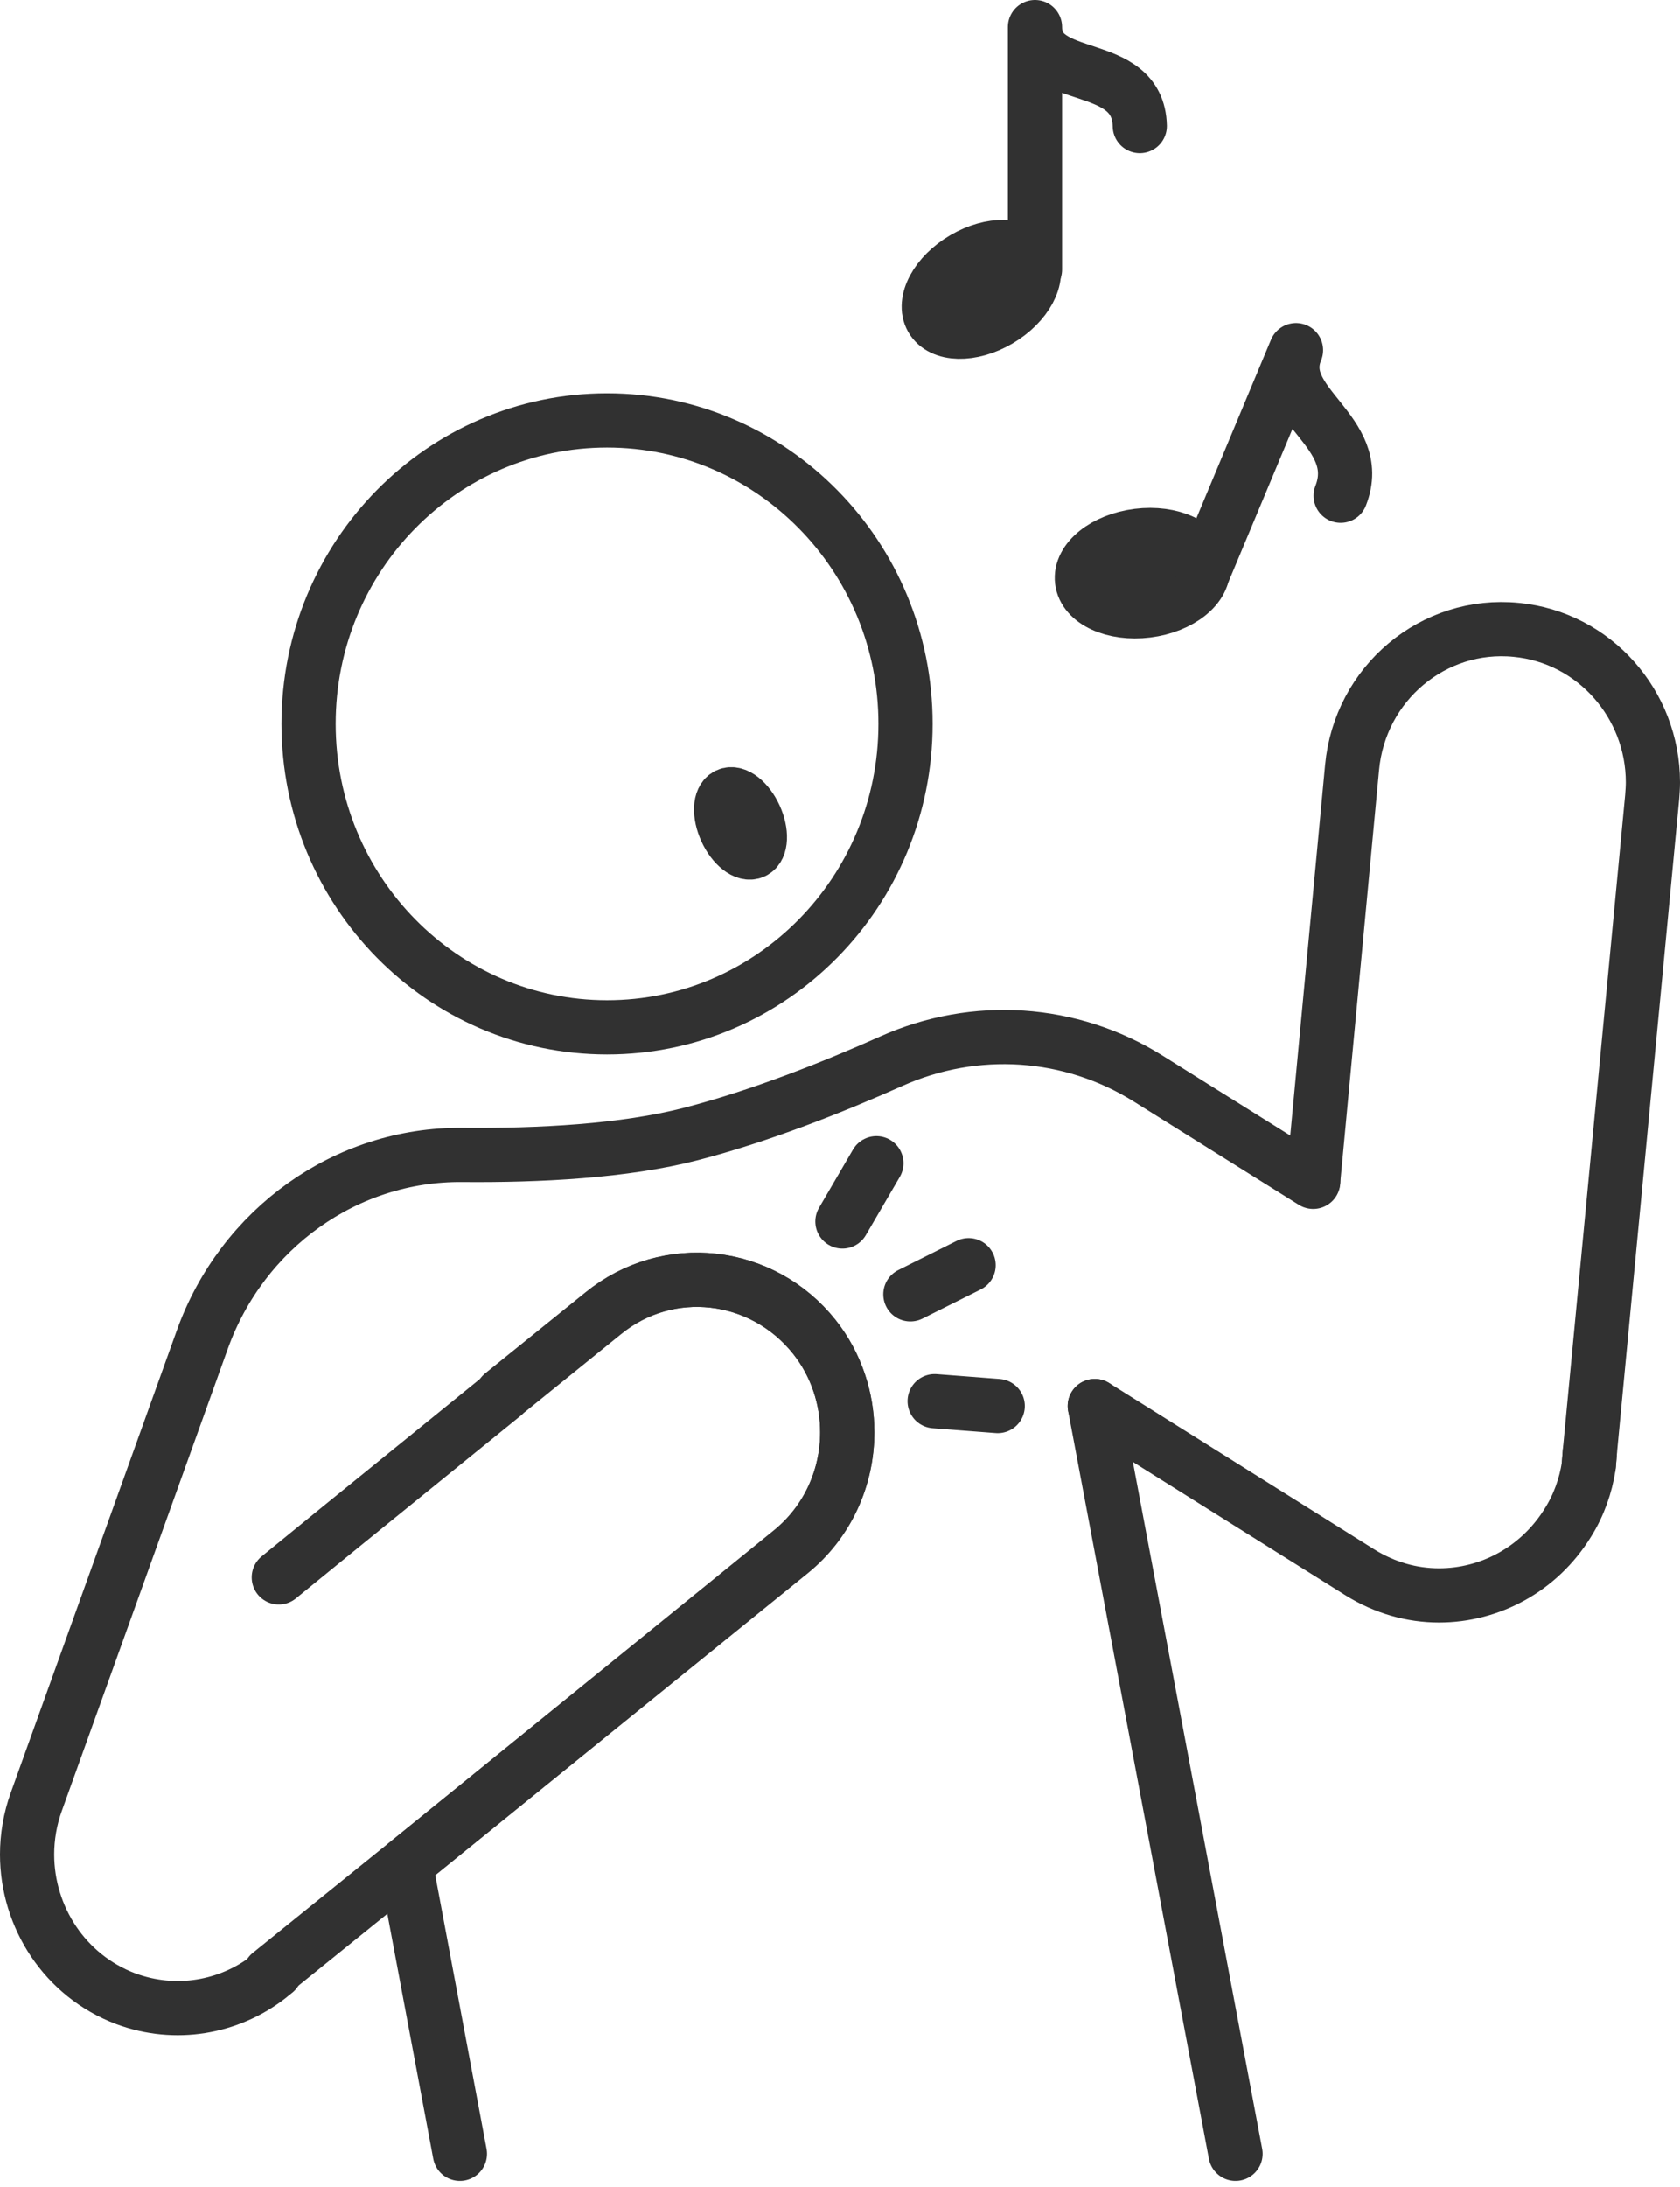
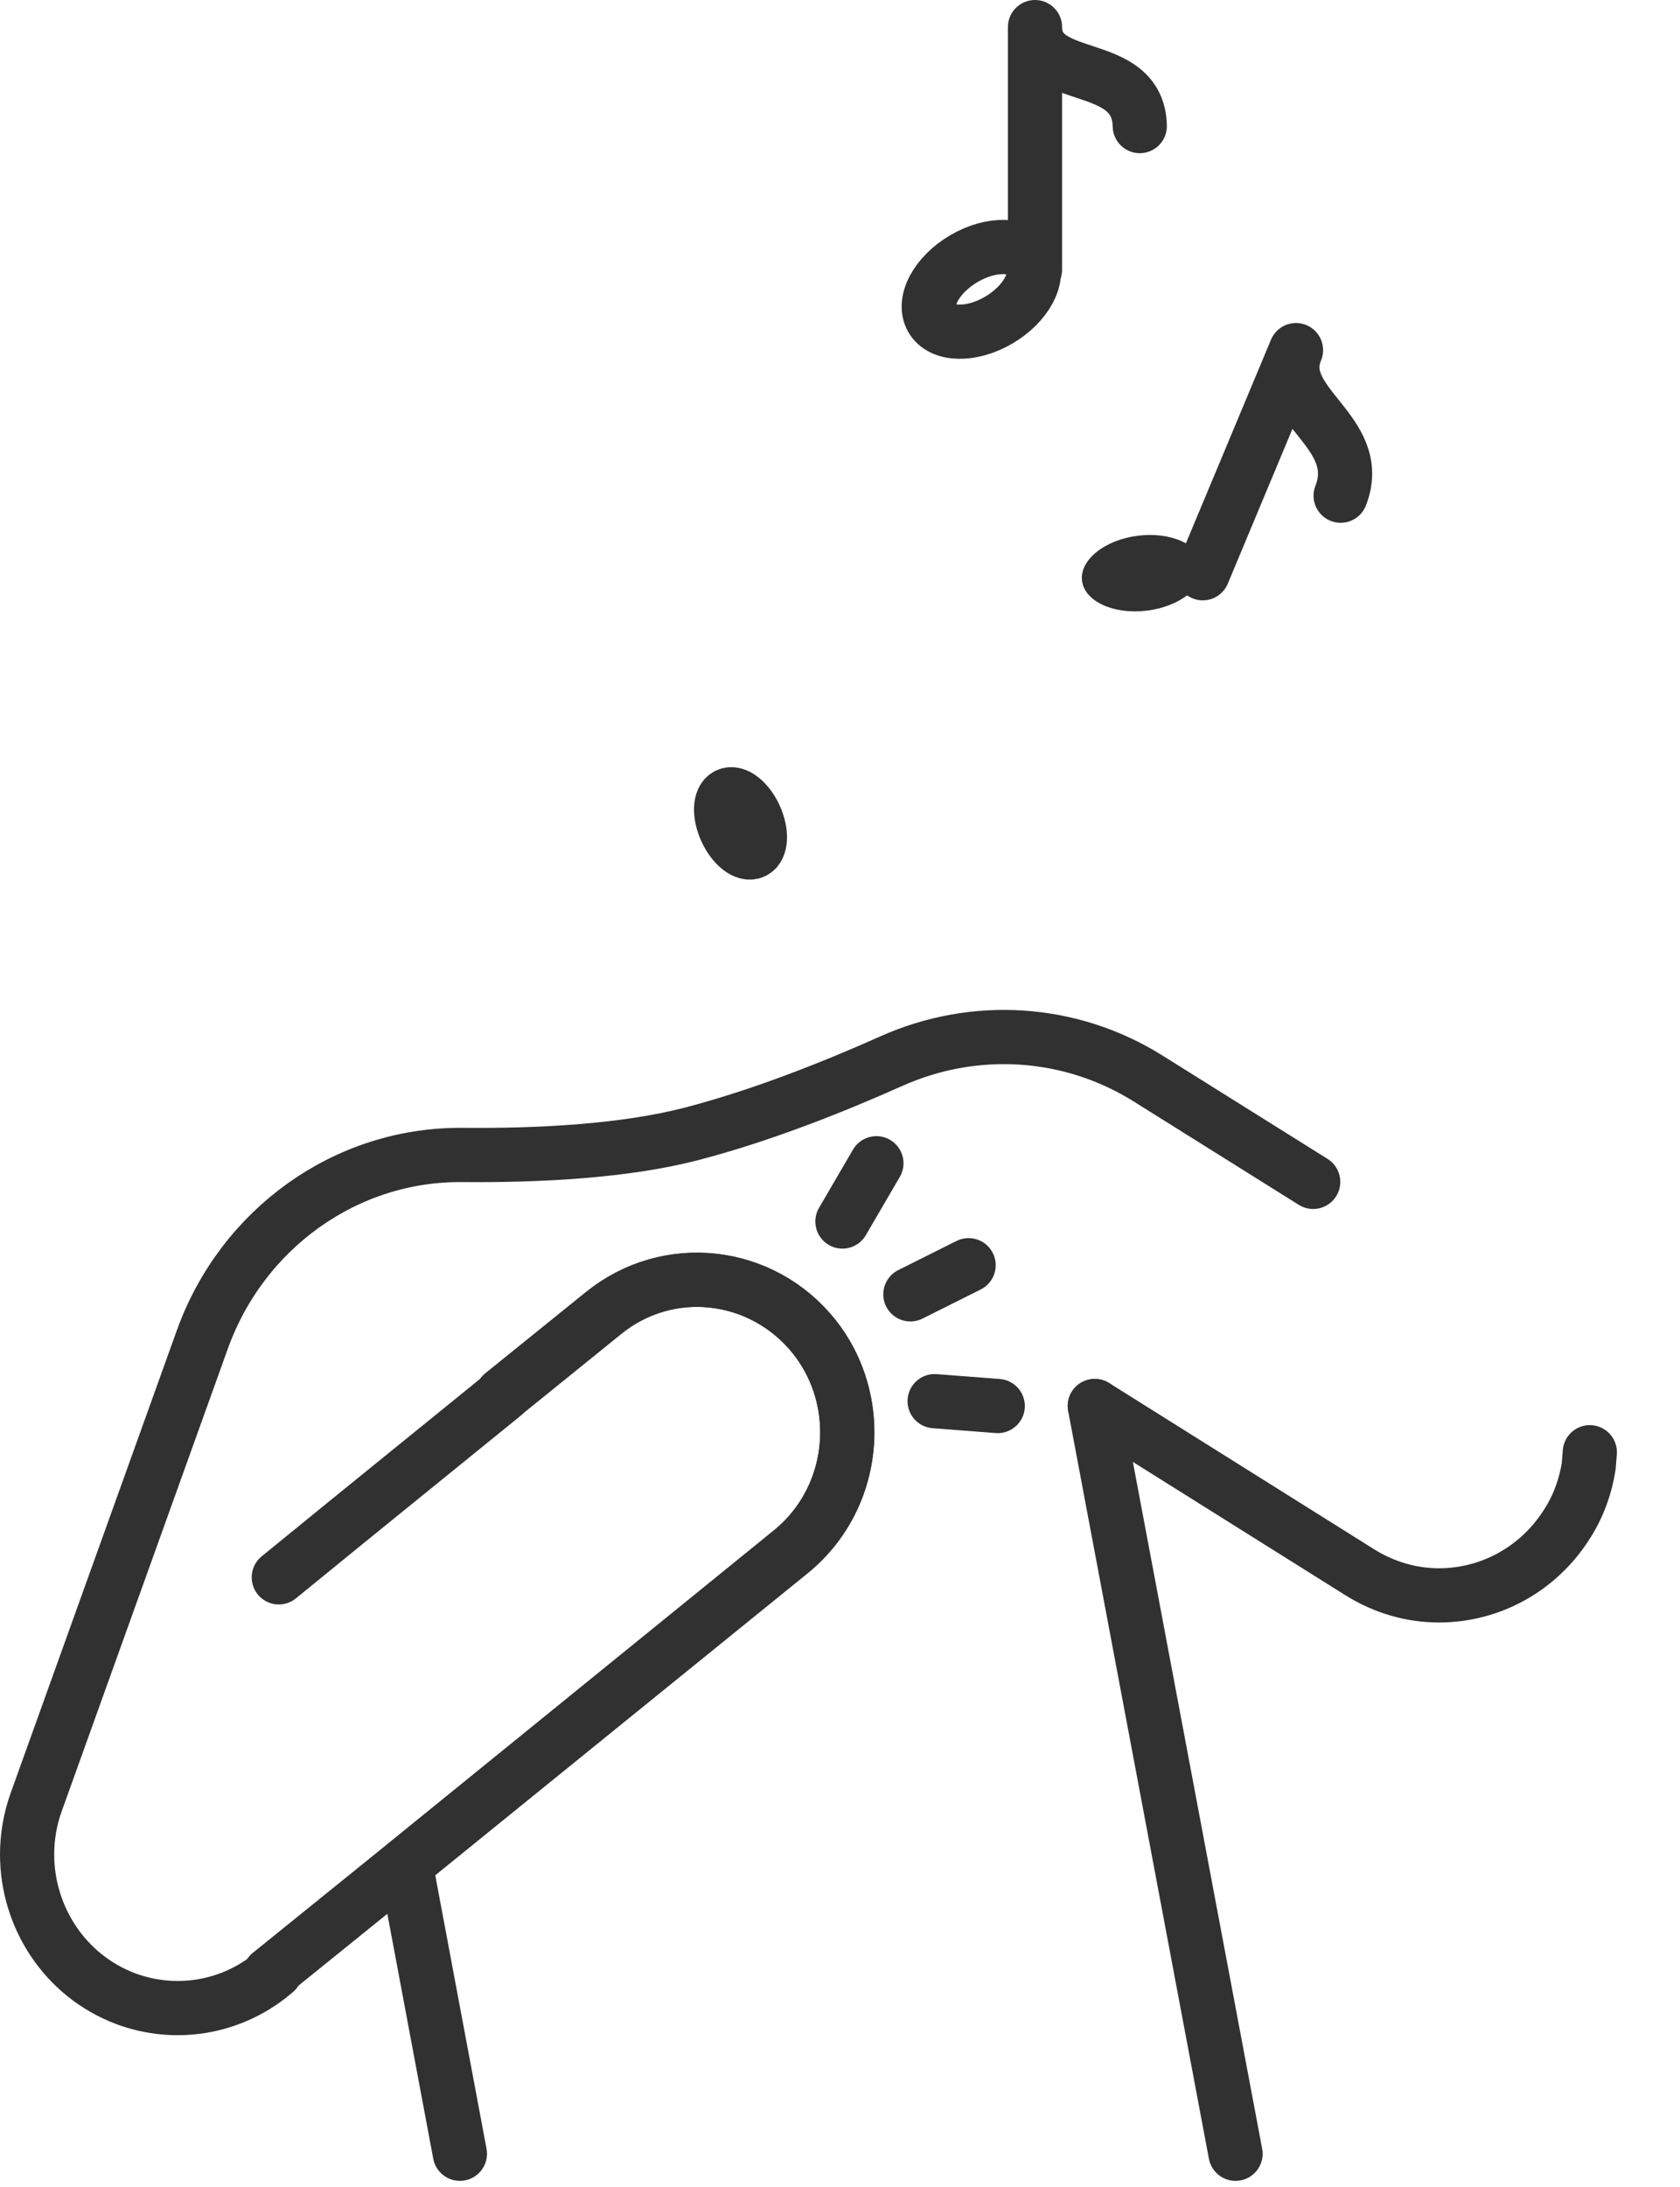
<svg xmlns="http://www.w3.org/2000/svg" width="186" height="242" viewBox="0 0 186 242" fill="none">
  <path d="M176.015 160.711L175.893 162.25C175.565 164.37 174.826 166.532 173.595 168.487C170.395 173.684 164.938 176.552 159.318 176.552C156.324 176.552 153.33 175.721 150.581 174.016L121.209 155.597" stroke="#313131" stroke-width="6" stroke-miterlimit="10" stroke-linecap="round" stroke-linejoin="round" />
-   <path d="M145.388 130.682L149.69 84.952C150.55 75.623 158.703 68.793 167.882 69.709C176.526 70.542 183 77.956 183 86.576C183 87.118 182.958 87.66 182.919 88.202L176.035 160.504L175.913 162.045" stroke="#313131" stroke-width="6" stroke-miterlimit="10" stroke-linecap="round" stroke-linejoin="round" />
  <path d="M30.867 174.557L38.124 168.644L55.798 154.306V154.273L66.841 145.34C74.004 139.489 84.422 140.697 90.177 147.947C92.617 151.03 93.806 154.781 93.806 158.469C93.806 163.429 91.678 168.325 87.581 171.664L45.163 206.095L30.679 217.795L29.897 218.43C29.897 218.43 29.866 218.43 29.866 218.463" stroke="#313131" stroke-width="6" stroke-miterlimit="10" stroke-linecap="round" stroke-linejoin="round" />
-   <path d="M100.254 80.105C100.254 98.651 85.459 113.687 67.209 113.687C48.959 113.687 34.164 98.651 34.164 80.105C34.164 61.558 48.959 46.522 67.209 46.522C85.459 46.522 100.254 61.558 100.254 80.105Z" stroke="#313131" stroke-width="6" stroke-miterlimit="10" stroke-linecap="round" stroke-linejoin="round" />
  <path d="M136.791 238.343L121.209 155.597" stroke="#313131" stroke-width="6" stroke-miterlimit="10" stroke-linecap="round" stroke-linejoin="round" />
  <path d="M50.916 238.343L44.91 206.315L87.549 171.766C91.667 168.416 93.806 163.503 93.806 158.527C93.806 154.826 92.611 151.062 90.158 147.969C84.373 140.694 73.902 139.482 66.701 145.352L55.601 154.316V154.349" stroke="#313131" stroke-width="6" stroke-miterlimit="10" stroke-linecap="round" stroke-linejoin="round" />
  <path d="M145.388 130.792L127.115 119.355C118.526 113.978 107.926 113.303 98.695 117.426C92.181 120.335 84.211 123.492 76.542 125.484C69.142 127.404 59.652 127.89 51.188 127.814C38.322 127.698 26.819 135.945 22.397 148.251L4.024 199.383C3.328 201.3 3 203.302 3 205.22C3 212.142 7.176 218.647 13.931 221.19C19.458 223.233 25.353 222.149 29.693 218.813L30.471 218.187" stroke="#313131" stroke-width="6" stroke-miterlimit="10" stroke-linecap="round" stroke-linejoin="round" />
  <path d="M93.269 135.179L97.03 128.731" stroke="#313131" stroke-width="6" stroke-miterlimit="10" stroke-linecap="round" stroke-linejoin="round" />
  <path d="M110.463 155.597L103.478 155.06" stroke="#313131" stroke-width="6" stroke-miterlimit="10" stroke-linecap="round" stroke-linejoin="round" />
  <path d="M100.791 143.239L107.239 140.015" stroke="#313131" stroke-width="6" stroke-miterlimit="10" stroke-linecap="round" stroke-linejoin="round" />
  <path d="M80.388 91.872C81.183 93.604 82.541 94.669 83.423 94.254C84.305 93.838 84.377 92.097 83.582 90.366C82.788 88.634 81.428 87.569 80.546 87.986C79.664 88.402 79.594 90.141 80.388 91.872Z" stroke="#313131" stroke-width="6" stroke-miterlimit="10" stroke-linecap="round" stroke-linejoin="round" />
-   <path d="M110.58 35.423C107.547 37.204 104.224 37.124 103.158 35.247C102.091 33.367 103.684 30.401 106.719 28.621C109.752 26.84 113.075 26.92 114.141 28.797C115.207 30.675 113.613 33.641 110.58 35.423Z" fill="#313131" />
  <path d="M110.58 35.423C107.547 37.204 104.224 37.124 103.158 35.247C102.091 33.367 103.684 30.401 106.719 28.621C109.752 26.84 113.075 26.92 114.141 28.797C115.207 30.675 113.613 33.641 110.58 35.423Z" stroke="#313131" stroke-width="6" stroke-miterlimit="10" stroke-linecap="round" stroke-linejoin="round" />
  <path d="M114.59 29.83V3C114.59 9.539 126.021 6.253 126.19 13.953" stroke="#313131" stroke-width="6" stroke-miterlimit="10" stroke-linecap="round" stroke-linejoin="round" />
  <path d="M126.988 67.576C123.291 68.036 120.07 66.552 119.796 64.263C119.521 61.972 122.294 59.745 125.99 59.285C129.687 58.826 132.908 60.31 133.183 62.598C133.457 64.888 130.685 67.117 126.988 67.576Z" fill="#313131" />
-   <path d="M126.988 67.576C123.291 68.036 120.07 66.552 119.796 64.263C119.521 61.972 122.294 59.745 125.99 59.285C129.687 58.826 132.908 60.31 133.183 62.598C133.457 64.888 130.685 67.117 126.988 67.576Z" stroke="#313131" stroke-width="6" stroke-miterlimit="10" stroke-linecap="round" stroke-linejoin="round" />
  <path d="M133.164 63.438L143.485 38.747C140.97 44.764 151.235 47.703 148.428 54.856" stroke="#313131" stroke-width="6" stroke-miterlimit="10" stroke-linecap="round" stroke-linejoin="round" />
</svg>